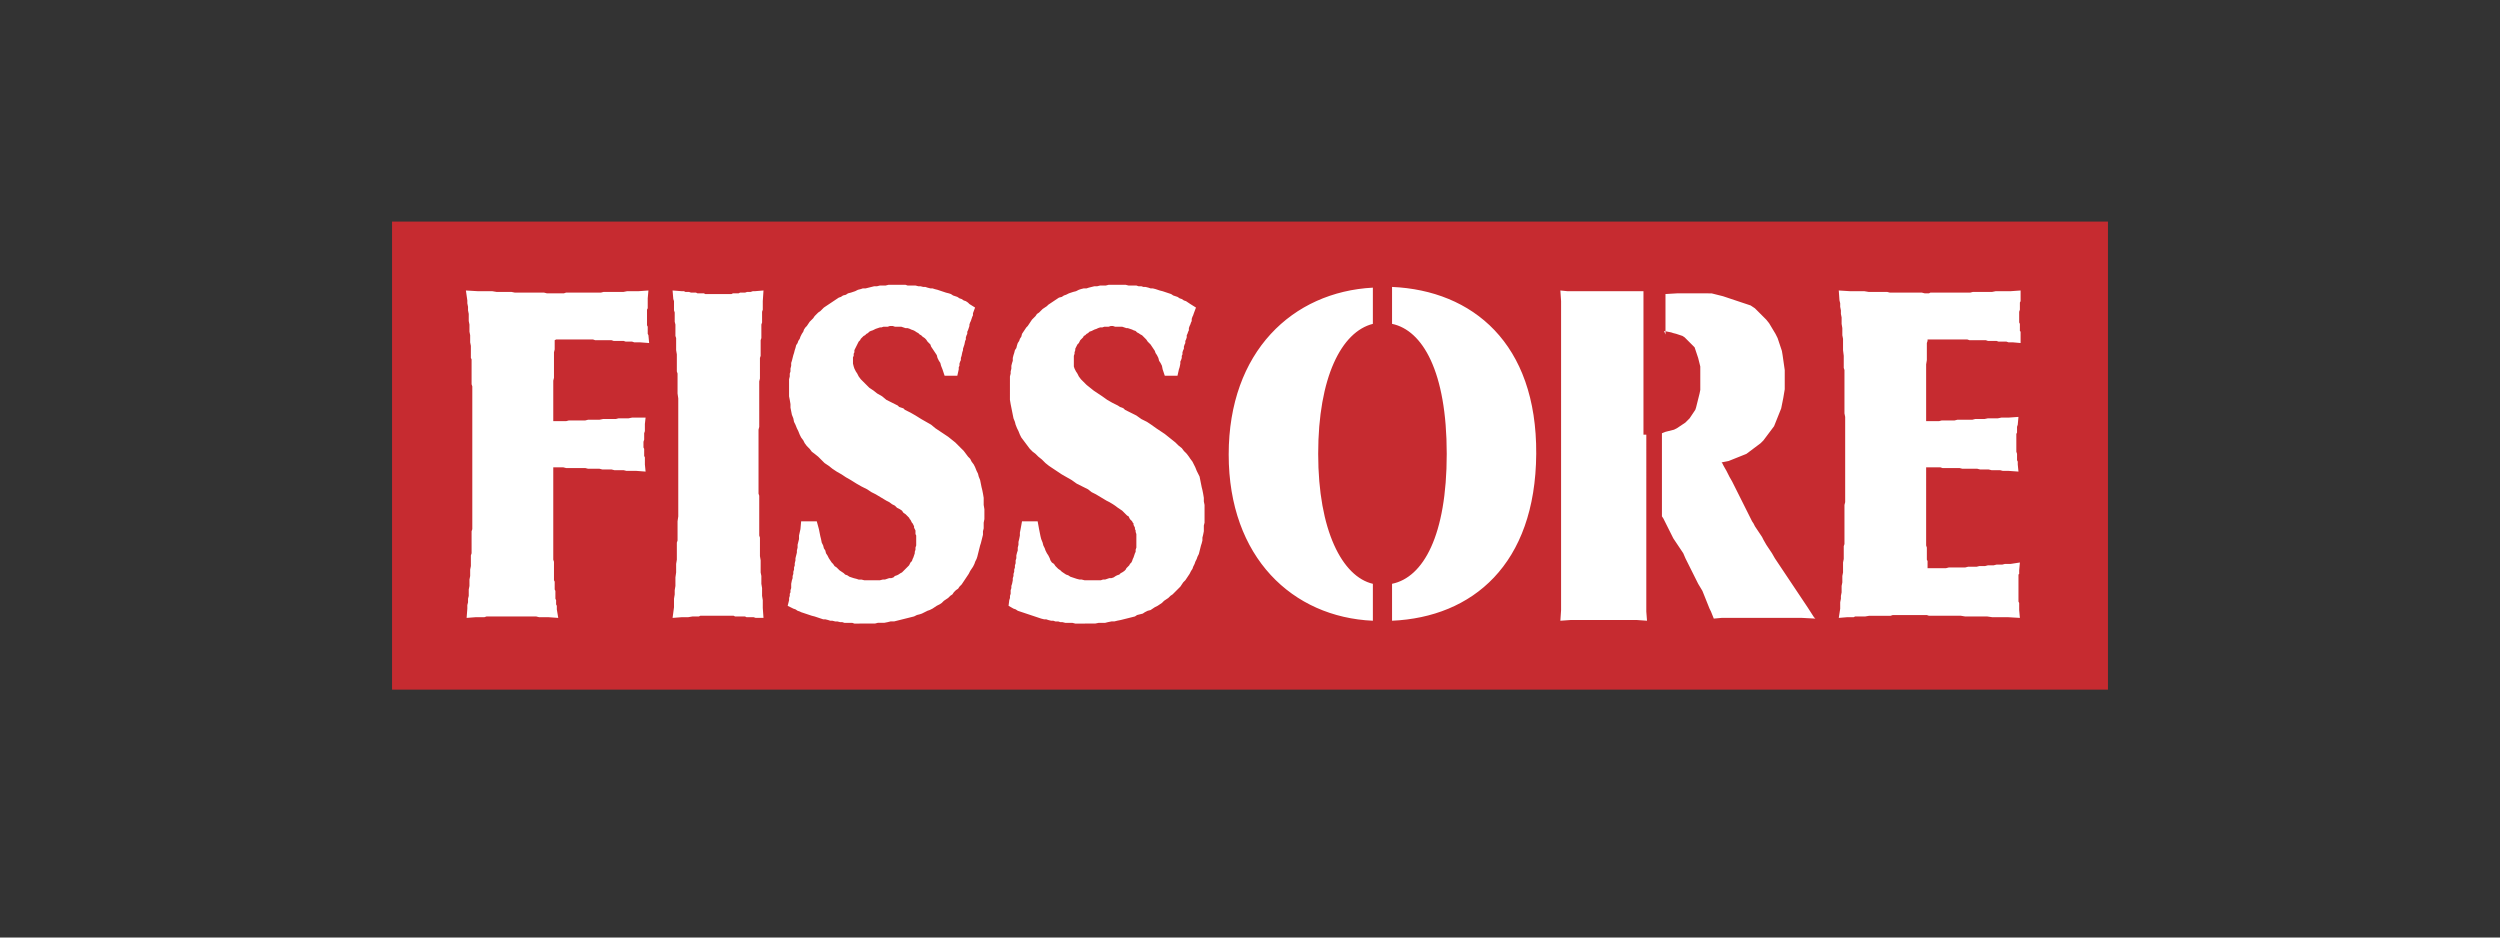
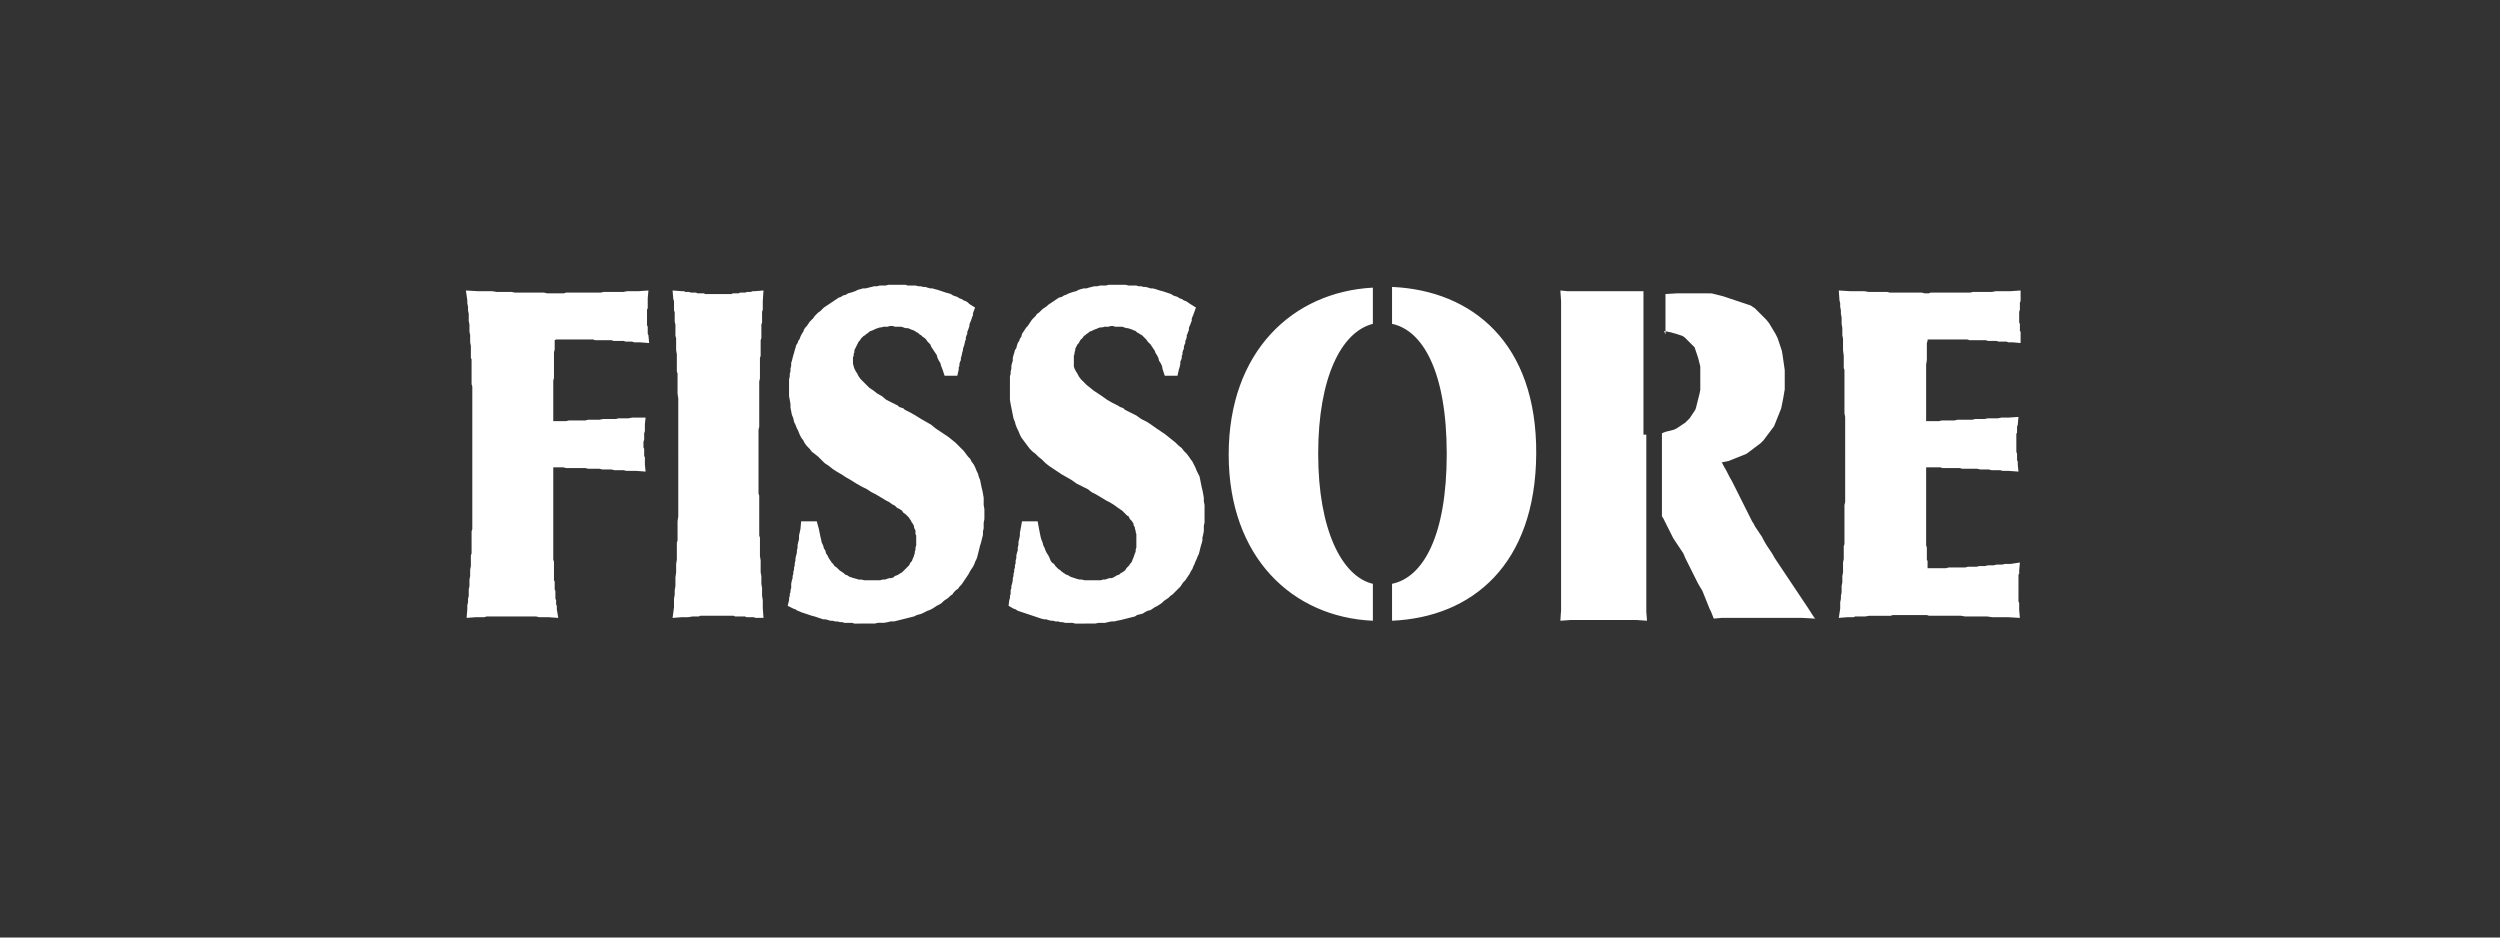
<svg xmlns="http://www.w3.org/2000/svg" version="1.1" id="Calque_1" x="0" y="0" viewBox="0 0 352 132" xml:space="preserve">
  <rect x="0" y="0" width="352" height="132" fill="#333333" stroke="none" />
  <style>.st1{fill-rule:evenodd;clip-rule:evenodd;fill:#fff}</style>
-   <path fill-rule="evenodd" clip-rule="evenodd" fill="#c62b30" d="M55.2 31.2h241.6v65.9H55.2z" />
  <path class="st1" d="M142.3 83.6v-.5l.1-.3v-.3l.1-.3.1-.5v-.3l.1-.3v-.3l.1-.3v-.3l.1-.3v-.3l.1-.3v-.4l.1-.3v-.4l.1-.4.1-.3v-.4l.1-.4v-.4l.1-.4.1-.5V75l.1-.5.2-1.1h2.2l.2 1.1.1.5.1.5.1.4.2.5.1.4.2.4.1.3.2.4.2.3.2.4.1.3.2.3.3.2.2.3.2.2.2.2.3.2.2.2.3.2.3.2.3.1.3.2.3.1.3.1.3.1.4.1h.3l.4.1H155l.3-.1h.3l.3-.1.3-.1h.3l.3-.1.3-.2.2-.1.3-.1.2-.2.2-.1.3-.2.2-.2.1-.2.2-.2.2-.2.1-.2.2-.2.1-.2.1-.3.1-.2.1-.3.1-.3.1-.2v-.3l.1-.3v-1.9l-.1-.3v-.2l-.1-.2v-.2l-.1-.2-.1-.2v-.2l-.1-.1-.1-.2-.2-.2-.1-.1-.1-.2-.1-.2-.2-.1-.2-.2-.2-.2-.3-.3-.3-.2-.3-.2-.4-.3-.3-.2-.5-.3-.4-.2-.5-.3-.5-.3-.5-.3-.6-.3-.5-.4-.8-.4-.8-.4-.7-.5-.7-.4-.7-.4-.6-.4-.6-.4-.6-.4-.5-.4-.5-.5-.5-.4-.4-.4-.4-.3-.4-.4-.3-.4-.3-.4-.3-.4-.3-.4-.2-.4-.2-.5-.2-.4-.2-.5-.1-.4-.2-.5-.1-.5-.1-.5-.1-.5-.1-.5-.1-.6V53l.1-.4v-.3l.1-.4v-.4l.1-.4.1-.3v-.4l.1-.4.1-.3.1-.4.2-.3.1-.4.1-.3.2-.3.1-.3.2-.3.1-.4.2-.3.2-.3.2-.3.2-.2.2-.3.2-.3.2-.3.2-.2.3-.3.2-.3.3-.2.2-.2.3-.3.3-.2.3-.2.2-.2.3-.2.3-.2.3-.2.3-.2.3-.2.4-.1.3-.2.3-.1.4-.2.3-.1.3-.1.4-.1.4-.2.3-.1.4-.1h.4l.3-.1.4-.1.4-.1h.4l.4-.1h.8l.4-.1h2.4l.4.1h1.1l.3.1h.4l.3.1h.3l.4.1.3.1h.3l.4.1.3.1.3.1.4.1.3.1.3.1.3.1.3.1.3.2.3.1.3.1.3.2.3.1.3.2.3.1.3.2.3.2.8.5-.3.8-.1.3-.1.2-.1.3v.3l-.1.2-.1.3-.1.2-.1.3v.3l-.1.2-.1.3-.1.2v.3l-.1.3-.1.2v.3l-.1.2-.1.3v.3l-.1.2-.1.3v.3l-.1.2v.3l-.1.3-.1.2v.3l-.1.5-.1.3-.2.9H164l-.3-.9-.1-.5-.2-.4-.2-.3-.1-.4-.2-.4-.2-.3-.1-.3-.2-.3-.2-.3-.2-.3-.2-.2-.2-.2-.2-.3-.2-.2-.2-.2-.2-.2-.2-.1-.3-.2-.2-.1-.2-.2-.3-.1-.2-.1-.3-.1-.3-.1h-.2l-.3-.1-.3-.1h-1l-.3-.1h-.3l-.3.1h-.6l-.3.1h-.3l-.3.1-.2.1-.3.1-.2.1-.2.1-.3.1-.2.2-.2.1-.2.2-.2.1-.1.2-.2.2-.2.2-.1.2-.1.2-.2.2-.1.2-.1.2-.1.2v.2l-.1.3v.2l-.1.3v1.5l.1.3.2.4.2.3.2.4.3.4.4.4.4.4.5.4.5.4.6.4.6.4.7.5.7.4.8.4.3.2.3.1.2.1.2.2.2.1.2.1.2.1.2.1.8.4.7.5.8.4.6.4.7.5.6.4.6.4.5.4.5.4.5.4.4.4.5.4.3.4.4.4.3.4.2.3.3.4.2.4.2.4.2.5.2.4.2.4.1.5.1.5.1.5.1.4.1.5.1.6v.5l.1.5v2.5l-.1.4v.8l-.1.5-.1.4v.4l-.1.4-.1.3-.1.4-.1.4-.1.4-.2.4-.1.3-.2.4-.1.3-.2.4-.1.3-.2.3-.2.4-.2.3-.2.3-.2.3-.3.3-.2.3-.2.3-.3.3-.2.2-.3.3-.3.3-.3.2-.3.3-.3.2-.3.2-.3.3-.3.2-.3.2-.4.2-.3.2-.3.2-.4.1-.4.2-.3.2-.4.1-.4.1-.3.2-.4.1-.4.1-.4.1-.4.1-.4.1-.5.1-.4.1h-.4l-.5.1-.4.1h-.9l-.5.1H151.4l-.4-.1h-1l-.4-.1h-.3l-.3-.1h-.4l-.3-.1h-.3l-.4-.1-.3-.1h-.3l-.4-.1-.3-.1-.3-.1-.3-.1-.3-.1-.3-.1-.3-.1-.3-.1-.3-.1-.3-.1-.3-.1-.3-.1-.3-.2-.3-.1-.7-.4.1-.8.1-.3v-.3zM111.2 83.9v-.3l.1-.2v-.3l.1-.3v-.6l.1-.5.1-.3v-.3l.1-.3v-.3l.1-.3v-.3l.1-.3v-.3l.1-.4v-.3l.1-.4.1-.4v-.3l.1-.4v-.4l.1-.4.1-.4v-.5l.2-.9.1-1.1h2.2l.3 1.1.1.5.1.5.1.4.1.5.2.4.1.4.2.3.1.4.2.3.2.4.2.3.2.3.2.2.2.3.3.2.2.2.2.2.3.2.3.2.2.2.3.1.3.2.3.1.3.1.4.1.3.1h.4l.4.1H123.9l.4-.1h.3l.3-.1.3-.1h.3l.3-.1.2-.2.3-.1.2-.1.3-.2.2-.1.2-.2.2-.2.2-.2.2-.2.2-.2.1-.2.1-.2.2-.2.1-.3.1-.2.1-.3.1-.3v-.2l.1-.3v-.3l.1-.3v-1.4l-.1-.2v-.5l-.1-.2-.1-.2v-.2l-.1-.2-.1-.2-.1-.1-.1-.2-.1-.2-.1-.1-.1-.2-.2-.2-.1-.1-.2-.2-.3-.2-.2-.3-.3-.2-.4-.2-.3-.3-.4-.2-.4-.3-.4-.2-.5-.3-.5-.3-.5-.3-.6-.3-.6-.4-.8-.4-.7-.4-.8-.5-.7-.4-.6-.4-.7-.4-.6-.4-.5-.4-.6-.4-.5-.5-.4-.4-.5-.4-.4-.3-.3-.4-.4-.4-.3-.4-.2-.4-.3-.4-.2-.4-.2-.5-.2-.4-.2-.5-.2-.4-.1-.5-.2-.5-.1-.5-.1-.5v-.5l-.1-.6-.1-.5v-2.4l.1-.4v-.4l.1-.3v-.4l.1-.4v-.4l.1-.3.1-.4.1-.4.1-.3.1-.4.1-.3.1-.4.2-.3.1-.3.2-.3.1-.3.2-.4.2-.3.1-.3.2-.3.2-.2.2-.3.2-.3.3-.3.2-.2.2-.3.3-.3.2-.2.3-.2.3-.3.2-.2.3-.2.3-.2.3-.2.3-.2.3-.2.3-.2.3-.2.3-.1.3-.2.4-.1.3-.2.4-.1.3-.1.3-.1.4-.2.4-.1.3-.1h.4l.4-.1.4-.1.4-.1h.4l.4-.1h.8l.4-.1h2.4l.3.1h1.1l.4.1h.3l.4.1h.3l.3.1.4.1h.3l.3.1.4.1.3.1.3.1.3.1.3.1.4.1.3.1.3.2.3.1.3.1.3.2.3.1.3.2.3.1.3.2.2.2.8.5-.3.8v.3l-.1.2-.1.3-.1.3-.1.2-.1.3v.2l-.1.3-.1.3-.1.2v.3l-.1.2-.1.3v.3l-.1.2-.1.5-.1.3-.1.3v.2l-.1.3-.1.5-.1.3v.3l-.1.2-.1.3v.3l-.1.2v.3l-.2.9H133l-.3-.9-.2-.5-.1-.4-.2-.3-.2-.4-.1-.4-.2-.3-.2-.3-.2-.3-.2-.3-.1-.3-.2-.2-.2-.2-.2-.3-.2-.2-.3-.2-.2-.2-.2-.1-.2-.2-.2-.1-.3-.2-.2-.1-.3-.1-.2-.1-.3-.1h-.3l-.3-.1-.3-.1H126l-.3-.1h-.4l-.3.1h-.6l-.3.1h-.2l-.3.1-.3.1-.2.1-.2.1-.3.1-.2.1-.2.2-.2.1-.2.2-.2.1-.2.2-.2.2-.1.2-.2.2-.1.2-.1.2-.1.2-.1.2-.1.2-.1.2v.3l-.1.2v.3l-.1.2V51.2l.1.4.1.3.2.4.2.3.2.4.3.4.4.4.4.4.4.4.6.4.5.4.7.4.6.5.8.4.8.4.2.2.3.1.3.1.2.2.2.1.2.1.2.1.2.1.7.4.8.5.7.4.7.4.6.5.6.4.6.4.6.4.5.4.5.4.4.4.4.4.4.4.3.4.3.4.3.3.2.4.3.4.2.4.2.5.2.4.1.4.2.5.1.5.1.5.1.4.1.5.1.6v1l.1.6v1.4l-.1.5v.8l-.1.4v.5l-.1.4-.1.4-.1.4-.1.3-.1.4-.1.4-.1.4-.1.4-.1.3-.2.4-.1.3-.2.4-.2.3-.2.3-.2.4-.2.3-.2.3-.2.3-.2.3-.2.3-.3.3-.2.3-.3.2-.3.3-.2.3-.3.2-.3.3-.3.2-.3.2-.3.3-.3.2-.4.2-.3.2-.3.2-.4.2-.3.1-.4.2-.4.2-.3.1-.4.1-.4.2-.4.1-.4.1-.4.1-.4.1-.4.1-.4.1-.4.1h-.5l-.4.1-.5.1h-.9l-.4.1H120.3l-.3-.1h-1.1l-.3-.1h-.3l-.4-.1h-.3l-.4-.1h-.3l-.3-.1-.4-.1h-.3l-.3-.1-.3-.1-.3-.1-.3-.1-.4-.1-.3-.1-.3-.1-.3-.1-.3-.1-.3-.1-.2-.1-.3-.1-.3-.2-.3-.1-.8-.4.2-.8v-.3zM95.3 78.2V76.4l.1-.3V73.4l.1-.7V56.1l-.1-.7v-2.8l-.1-.3v-2.4l-.1-.6V47.6l-.1-.3v-1.6l-.1-.4V44l-.1-.3V42.4l-.1-.3-.1-1.2 1.3.1h.3l.2.1h.5l.3.1h.7l.2.1H99.1l.2.1H103l.2-.1h.8l.2-.1h.7l.3-.1h.5l.3-.1h.3l1.2-.1-.1 1.5v1.2l-.1.3v1.5l-.1.3V47.6l-.1.3v2.2l-.1.3v2.9l-.1.4V60.1l-.1.4V69.5l.1.3V75.4l.1.3v2.6l.1.6V80.6l.1.5v1.1l.1.6v1.1l.1.6v1.1l.1 1.4h-1.1l-.3-.1h-1l-.2-.1H103.5l-.2-.1h-4.7l-.2.1H97.5l-.6.1H96l-1.3.1.2-1.5v-1.2l.1-.6v-.6l.1-.6v-1.2l.1-.7v-1.2l.1-.6zM66.4 76.3v-1.5l.1-.3V54.4l-.1-.3V50.6l-.1-.2V48.7l-.1-.5v-1l-.1-.5v-1l-.1-.5v-1l-.1-.5v-.5l-.1-.5v-.4l-.2-1.4 1.7.1H69.3l.6.1H72l.5.1H76.6l.4.1h2.4l.3-.1h4.9l.4-.1h2.8l.5-.1h1.6l1.4-.1-.1 1.1v1.4l-.1.2v2.2l.1.2v1l.1.2.1 1.1-1.3-.1h-.8l-.3-.1H88.1l-.3-.1H86.4l-.3-.1h-2.3l-.3-.1H78.3l-.2.1v1.3l-.1.4V53.2l-.1.4v5.7h1.8l.4-.1h2.3l.4-.1h1.6l.5-.1h1.8l.4-.1h1.4l.5-.1h1.9l-.1.9v1l-.1.3V61.9l-.1.3v.8l.1.2v1l.1.2V65.4l.1 1-1.3-.1h-1.4l-.4-.1h-1.3l-.4-.1h-1.3l-.4-.1h-1.6l-.4-.1h-2.7l-.4-.1H77.9V78.8l.1.3V81.7l.1.2V83l.1.2v1.1l.1.2v.6l.1.2v.5l.2 1.2-1.4-.1h-1.3l-.4-.1h-7l-.3.1H67l-1.3.1.1-1.3v-.5l.1-.4v-.5l.1-.4V83l.1-.5v-.9l.1-.5v-.9l.1-.5v-1.5l.1-.3v-1.3zM259.1 85.7v-.9l.1-.5v-.4l.1-.5v-.9l.1-.5v-.9l.1-.5v-1.4l.1-.5v-1.8l.1-.3v-5.5l.1-.4V58.7l-.1-.5v-6.1l-.1-.3v-1.7l-.1-.8v-1.6l-.1-.5v-1l-.1-.6v-.9l-.1-.5v-.5l-.1-.5v-.5l-.1-.4-.1-1.4 1.6.1h2l.6.1h2.6l.4.1h4.5l.4.1h.6l.2-.1H277.4l.4-.1H280.5l.5-.1h2.1l1.4-.1V42.4l-.1.2v1l-.1.3V45.4l.1.2v1l.1.1v1.6l-1.1-.1h-.6l-.3-.1h-1.1l-.3-.1h-1.2l-.3-.1h-2.3l-.3-.1H271.4v.2l-.1.3v2.4l-.1.6V59.3h1.8l.4-.1H275.2l.4-.1h2.1l.4-.1h1.3l.5-.1h1.4l.5-.1h1l1.4-.1-.1 1.1-.1.3v.8l-.1.2V63.6l.1.3V64.8l.1.2v.4l.1 1-1.4-.1h-.8l-.4-.1H280.4l-.4-.1H278.8l-.4-.1h-2.1l-.4-.1h-2.4l-.3-.1h-2V76.8l.1.3v1.7l.1.2v1h2.6l.4-.1h2.3l.4-.1H278.3l.4-.1h.8l.4-.1h.8l.4-.1h.8l.4-.1h.8l1.3-.2-.1 1.1v.5l-.1.1V84.7l.1.2v1l.1 1.1-1.7-.1h-2.2l-.7-.1H276.7l-.6-.1H271.6l-.3-.1H266.5l-.3.1h-3l-.6.1H261.2l-.2.1H260.1l-1.2.1zM193.3 45.6c-4.4 1.1-7.7 7.5-7.7 18.3s3.4 17.3 7.7 18.3v5.2C182 86.9 173 78.5 173 64c0-14.5 9-22.9 20.3-23.5v5.1zm2.7-5.2c11.3.5 20.4 7.9 20.3 23.5-.1 15.6-9 23-20.3 23.5v-5.2c4.4-.9 7.7-6.8 7.7-18.3 0-11.6-3.4-17.4-7.7-18.3v-5.2zM231.4 61.2V41H220.8h.2H220.7l-1-.1.1 1.5V85.9l-.1 1.5 1.4-.1h9.4l1.4.1-.1-1.3V61.2zm2.9-14.6l1 .2.3.1.4.1.3.1.3.1.3.1.3.2.2.2.2.2.2.2.2.2.2.2.2.2.2.2.1.3.1.3.1.3.1.3.1.3.1.4.1.4.1.4v3.3l-.1.5-.1.4-.1.4-.1.4-.1.4-.1.4-.1.3-.2.3-.2.3-.2.3-.2.3-.2.2-.2.2-.2.2-.3.2-.3.2-.3.2-.3.2-.4.2-.4.1-.4.1-.4.1-.5.2v11.7l.2.3.2.4.2.4.2.4.2.4.2.4.2.4.2.4.2.3.2.3.2.3.2.3.2.3.2.3.2.3.3.7.3.6.3.6.3.6.3.6.3.6.3.6.3.5.3.5.2.5.2.5.2.5.2.5.2.5.2.4.4 1 1.1-.1h11.3l1.9.1-.2-.2-.9-1.4-.2-.3-.2-.3-.2-.3-.2-.3-.2-.3-.2-.3-.2-.3-.2-.3-.2-.3-.2-.3-.2-.3-.2-.3-.2-.3-.2-.3-.2-.3-.2-.3-.2-.3-.2-.3-.2-.3-.2-.3-.2-.3-.2-.3-.2-.3-.4-.7-.2-.3-.2-.3-.2-.3-.2-.3-.4-.7-.2-.4-.2-.3-.2-.3-.2-.3-.2-.3-.2-.3-.2-.4-.2-.3-.2-.4-.2-.4-.2-.4-.2-.4-.2-.4-.2-.4-.2-.4-.2-.4-.2-.4-.2-.4-.2-.4-.2-.4-.2-.4-.2-.4-.4-.7-.2-.4-.2-.4-.4-.7-.2-.4-.1-.1.5-.1.5-.1.5-.2.5-.2.5-.2.5-.2.5-.2.4-.3.4-.3.4-.3.4-.3.4-.3.4-.4.3-.4.3-.4.3-.4.3-.4.3-.4.2-.5.2-.5.2-.5.2-.5.2-.5.1-.5.1-.5.1-.5.1-.6.1-.6v-2.7l-.1-.7-.1-.7-.1-.7-.1-.6-.2-.6-.2-.6-.2-.6-.3-.6-.3-.5-.3-.5-.3-.5-.4-.5-.4-.4-.4-.4-.2-.2-.2-.2-.2-.2-.2-.2-.3-.2-.3-.2-.3-.1-.3-.1-.3-.1-.3-.1-.3-.1-.3-.1-.3-.1-.3-.1-.3-.1-.3-.1-.3-.1-.3-.1-.3-.1-.4-.1-.4-.1-.4-.1-.4-.1H236.2l-1.7.1v5.7l-.2-.5z" />
</svg>